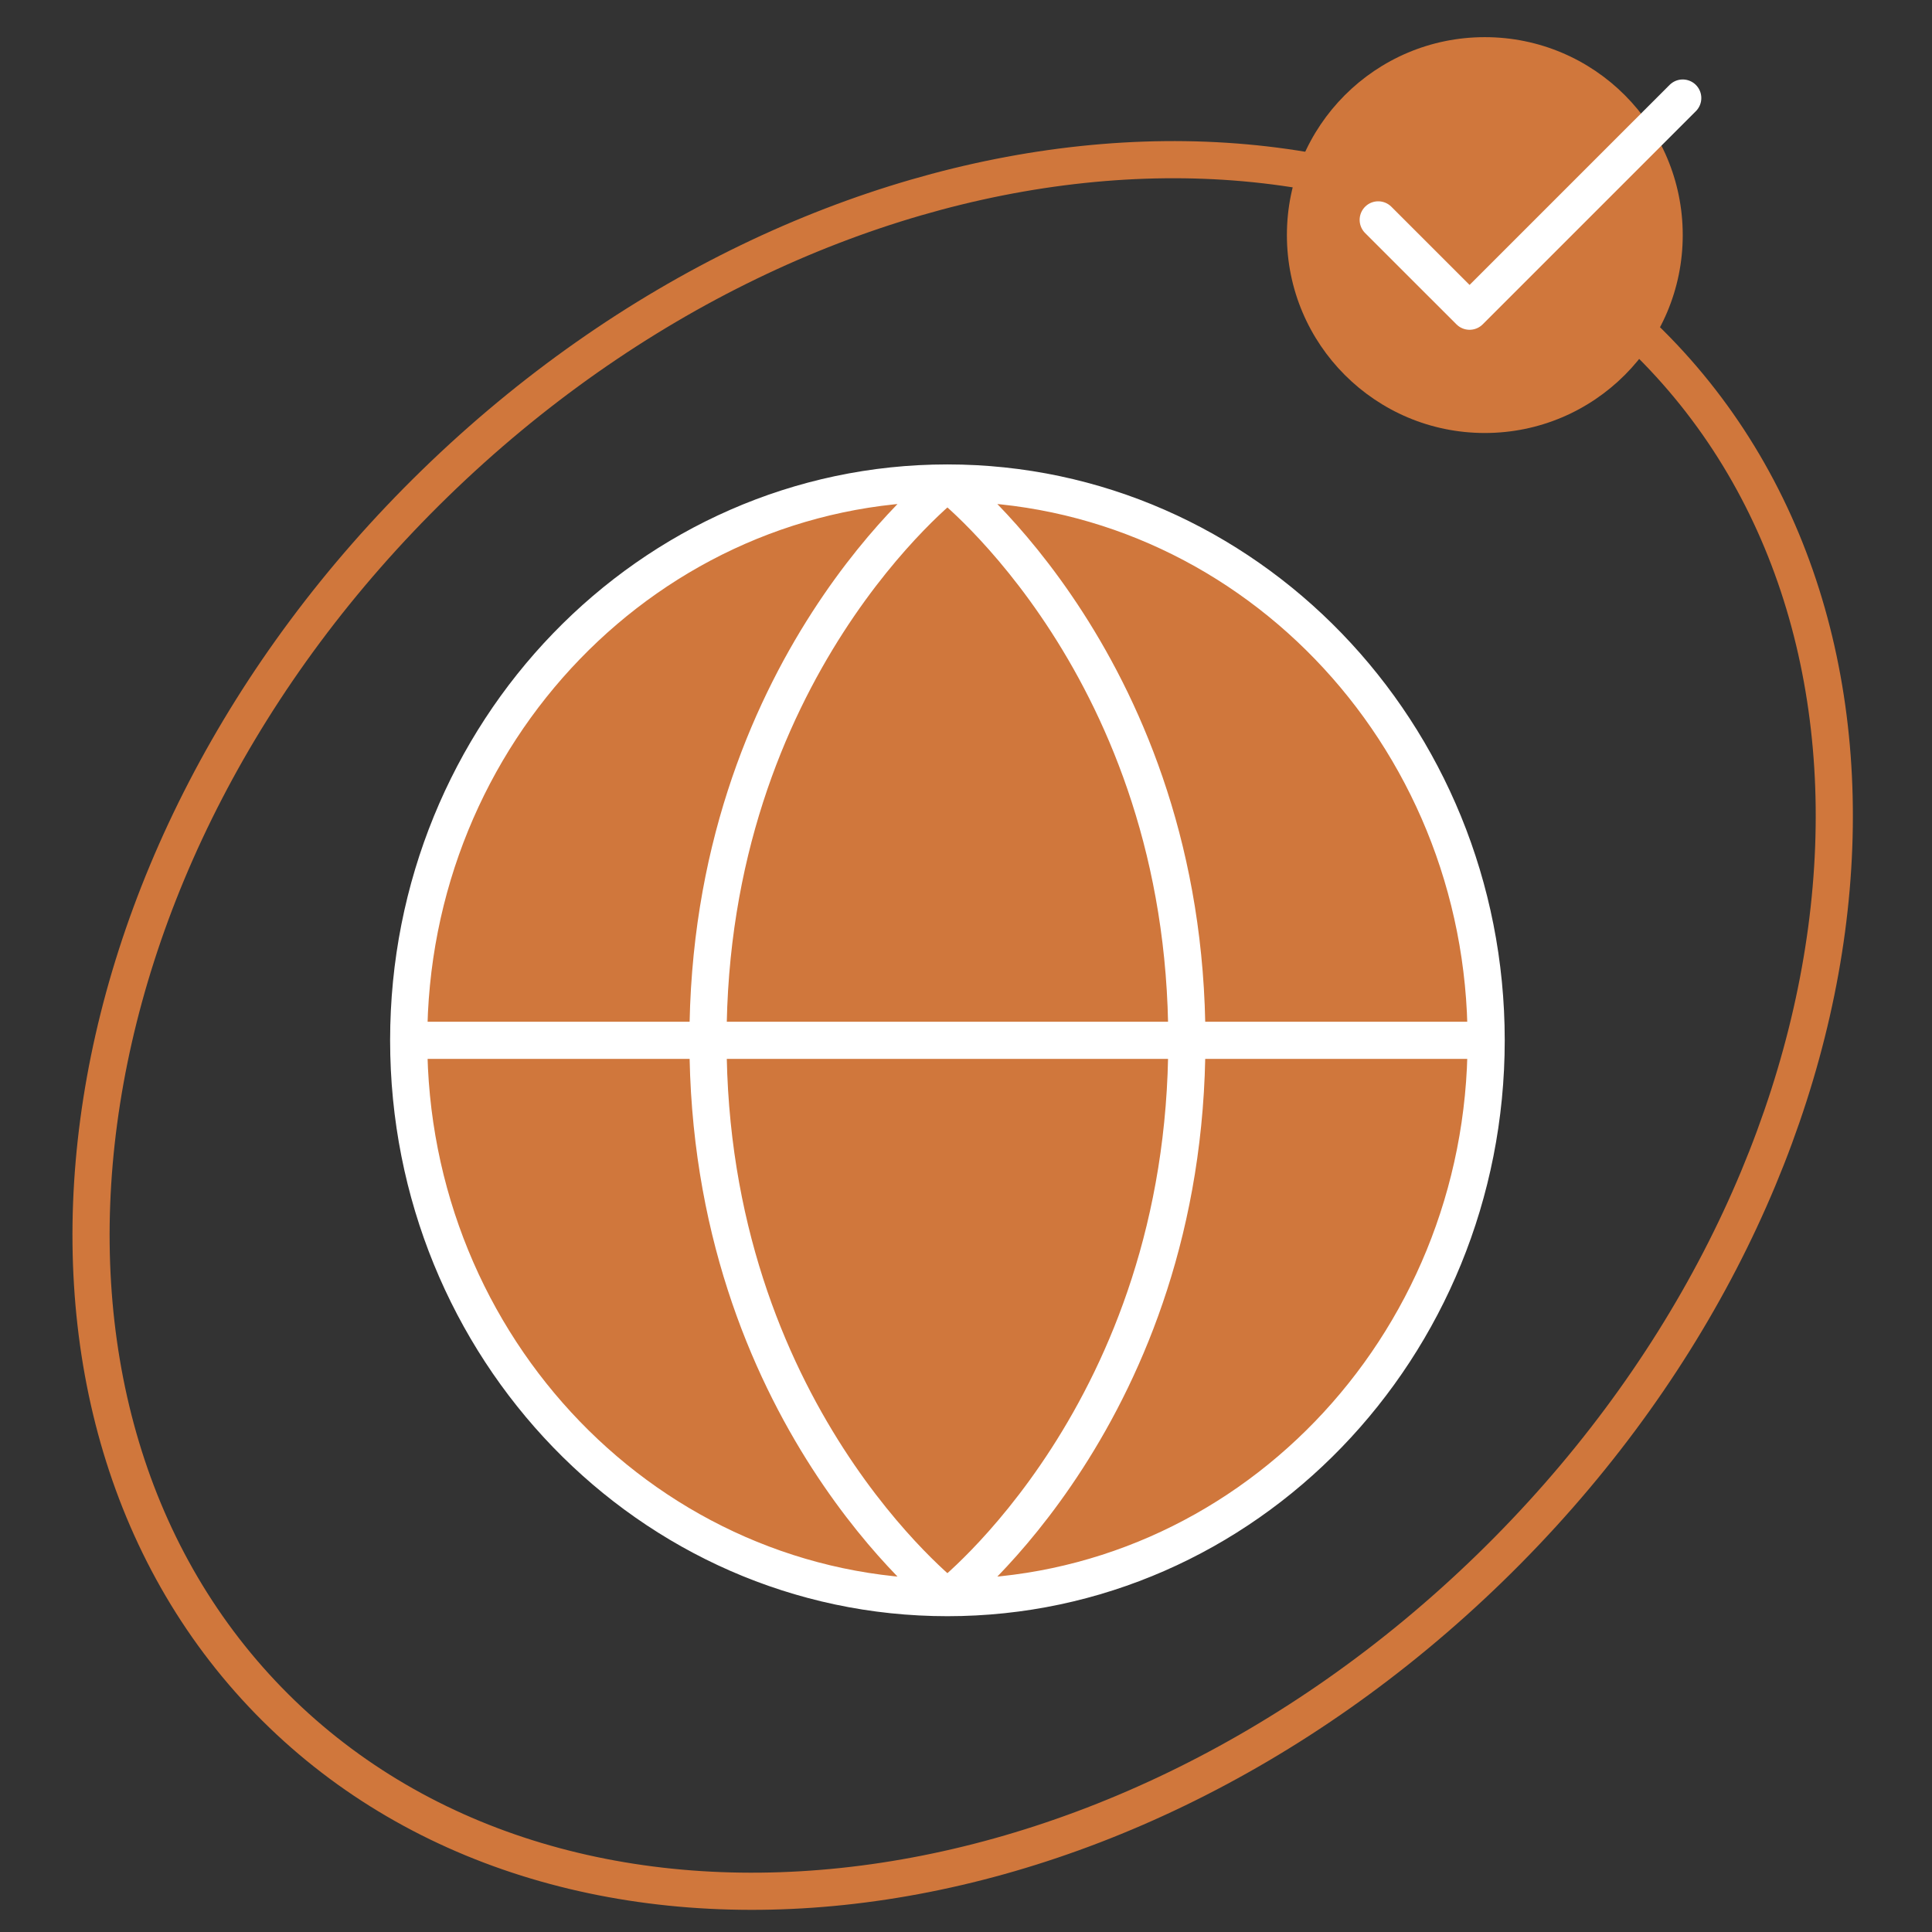
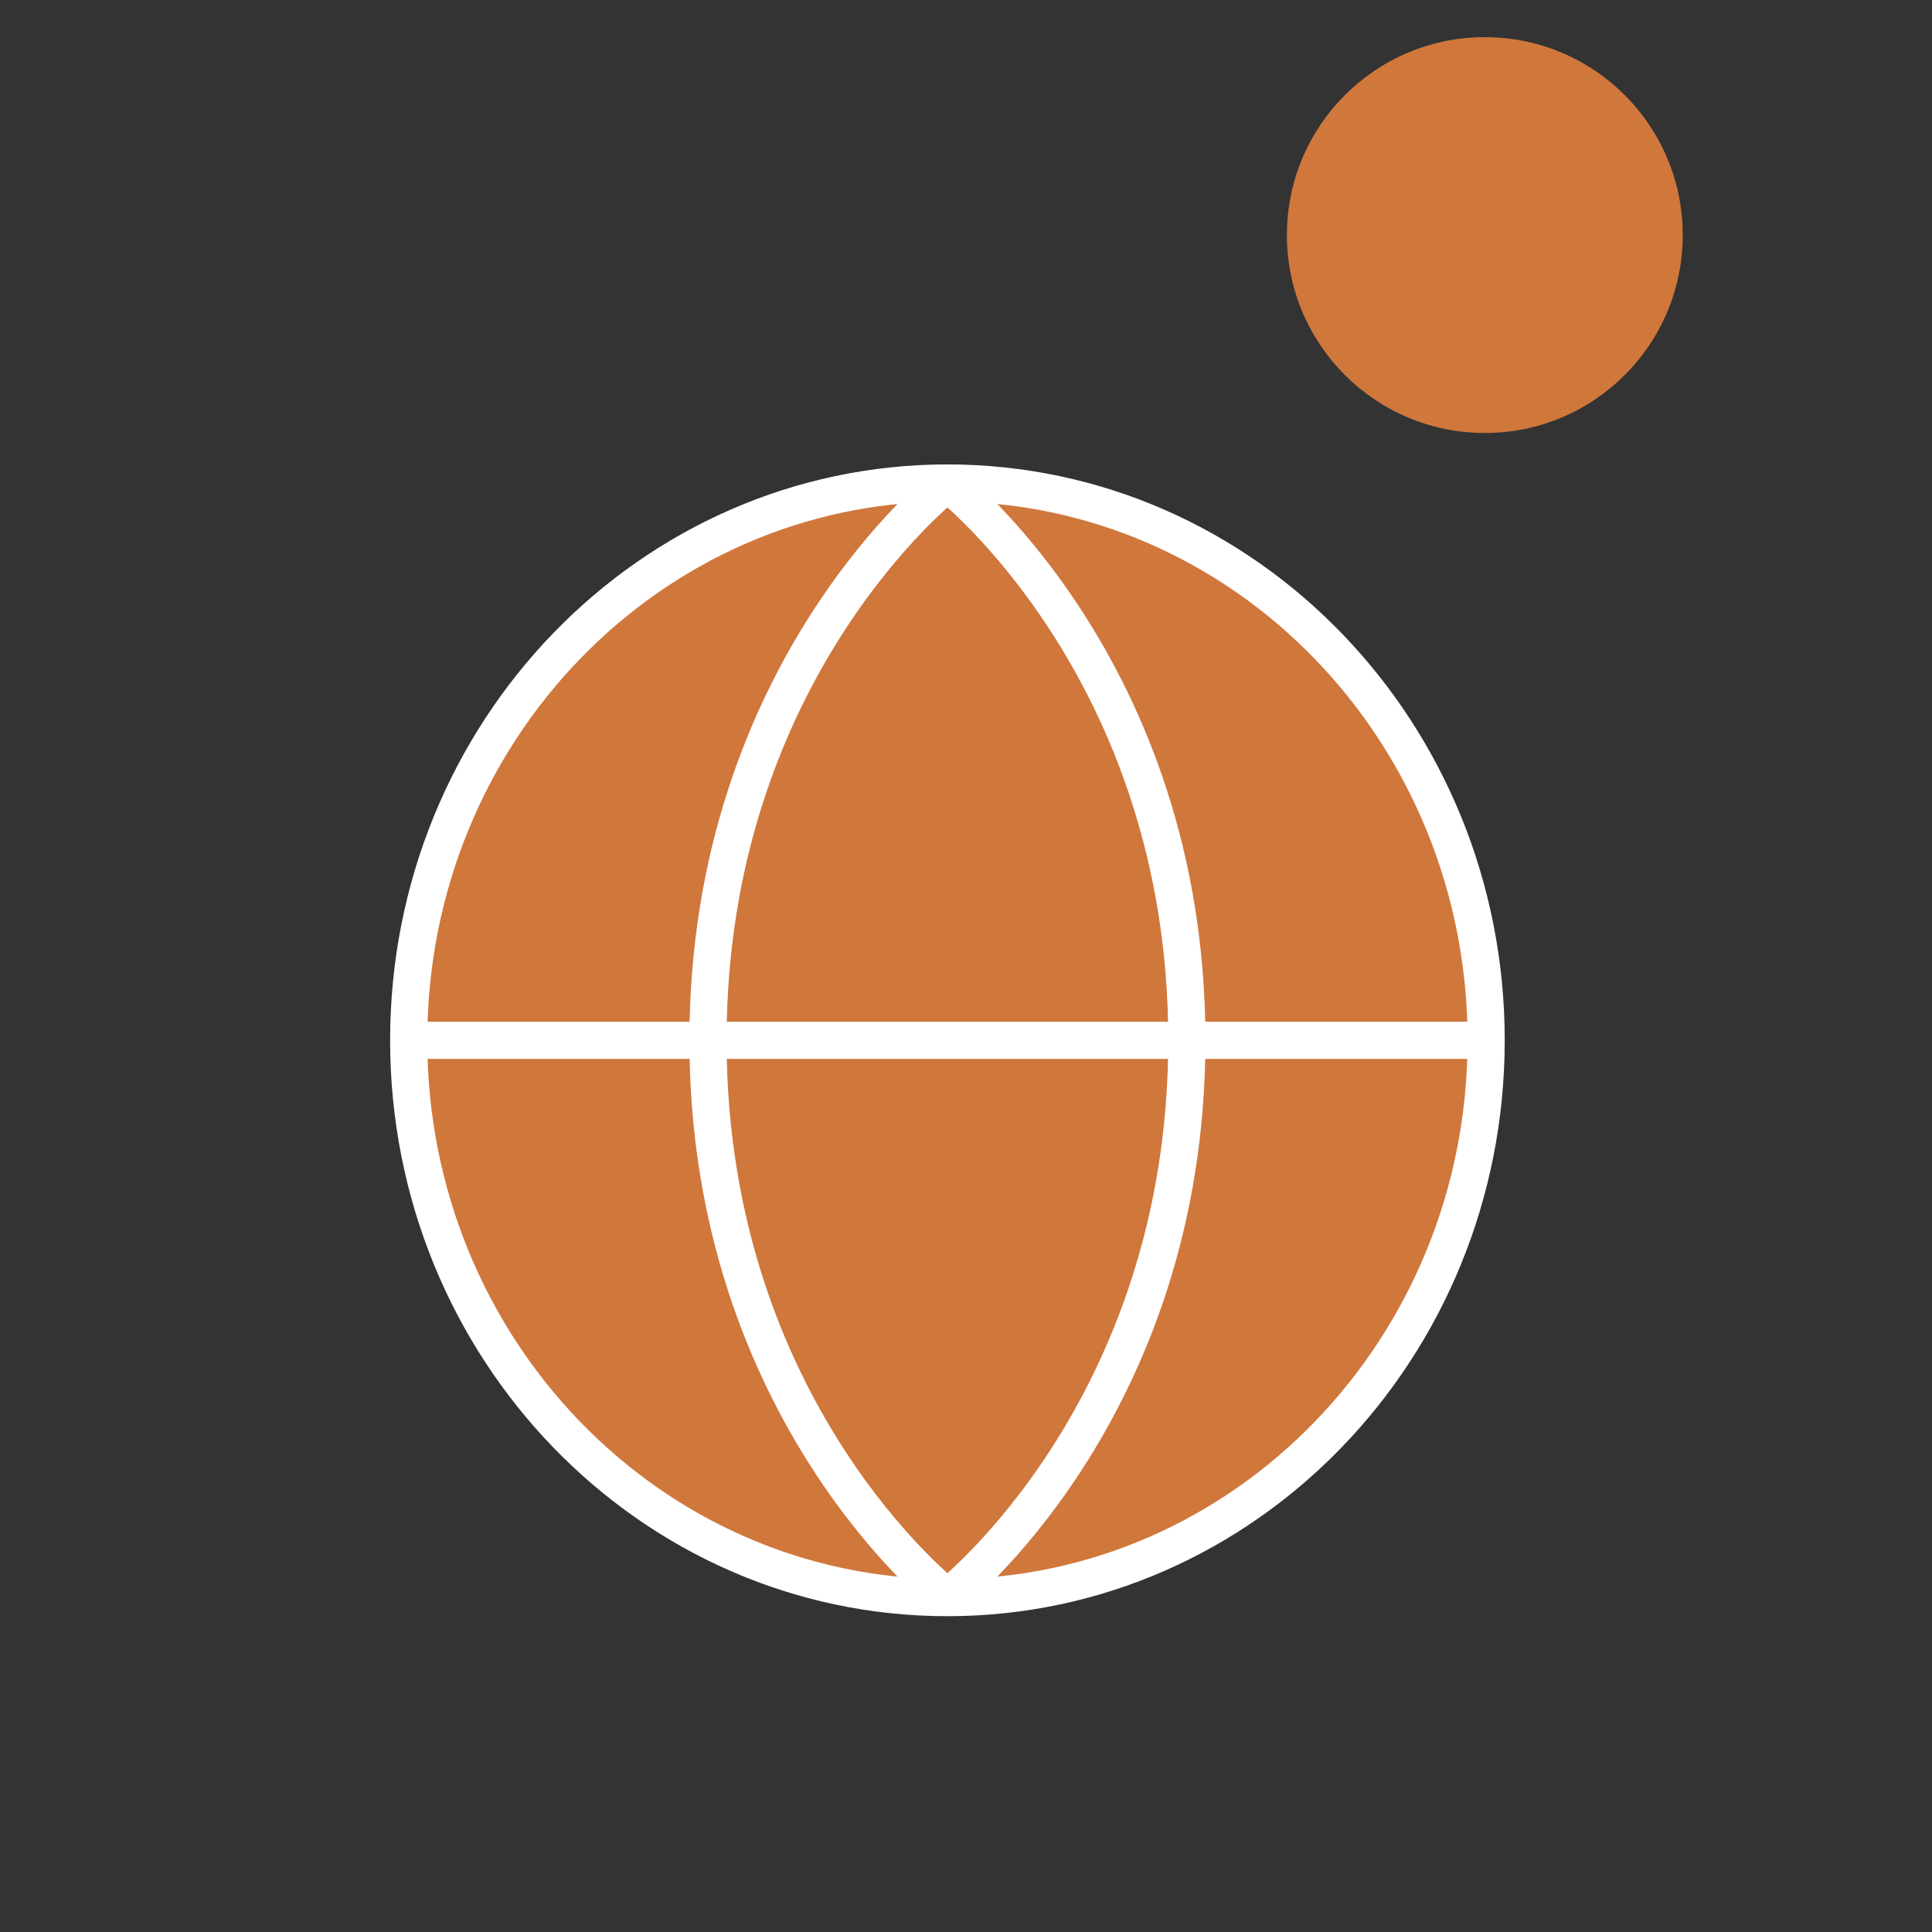
<svg xmlns="http://www.w3.org/2000/svg" width="52" height="52" viewBox="0 0 52 52" fill="none">
  <rect x="0" y="0" width="52" height="52" fill="#333333" stroke="none" />
  <path d="M25.5 43C33.508 43 40 36.284 40 28C40 19.716 33.508 13 25.5 13C17.492 13 11 19.716 11 28C11 36.284 17.492 43 25.5 43Z" fill="#D0773C" />
-   <path d="M31.944 28C31.944 18 25.5 13 25.5 13C25.5 13 19.056 18 19.056 28C19.056 38 25.5 43 25.5 43C25.5 43 31.944 38 31.944 28Z" fill="#D0773C" />
  <path d="M40 28C40 36.284 33.508 43 25.5 43M40 28C40 19.716 33.508 13 25.5 13M40 28H11M25.5 43C17.492 43 11 36.284 11 28M25.5 43C25.5 43 31.944 38 31.944 28C31.944 18 25.5 13 25.5 13M25.5 43C25.5 43 19.056 38 19.056 28C19.056 18 25.5 13 25.5 13M11 28C11 19.716 17.492 13 25.5 13" stroke="white" />
-   <path d="M44.593 9.429C52.36 17.415 50.511 32.078 40.108 42.197C29.705 52.316 14.996 53.758 7.228 45.772C-0.539 37.786 1.31 23.123 11.713 13.004C22.116 2.885 36.825 1.444 44.593 9.429Z" stroke="#D0773C" />
  <circle cx="39.964" cy="6.327" r="5.327" fill="#D0773C" />
-   <path d="M45.291 2.639L39.554 8.376L37.095 5.918" stroke="white" stroke-linecap="round" stroke-linejoin="round" />
</svg>